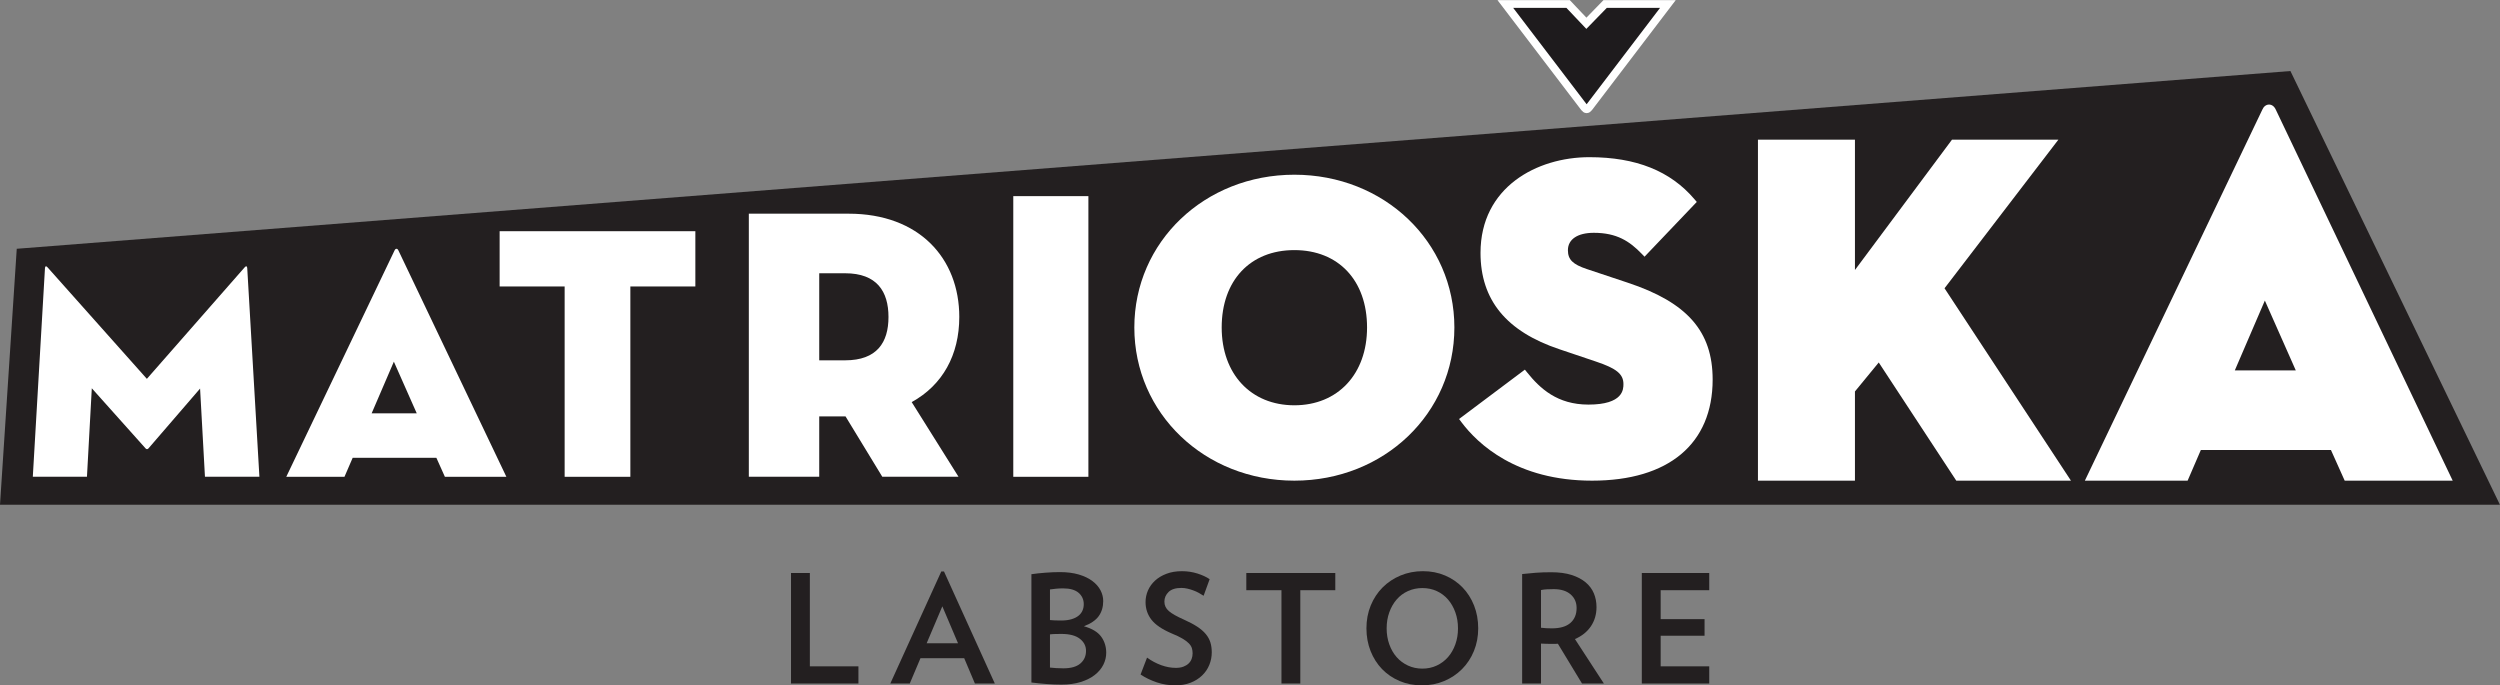
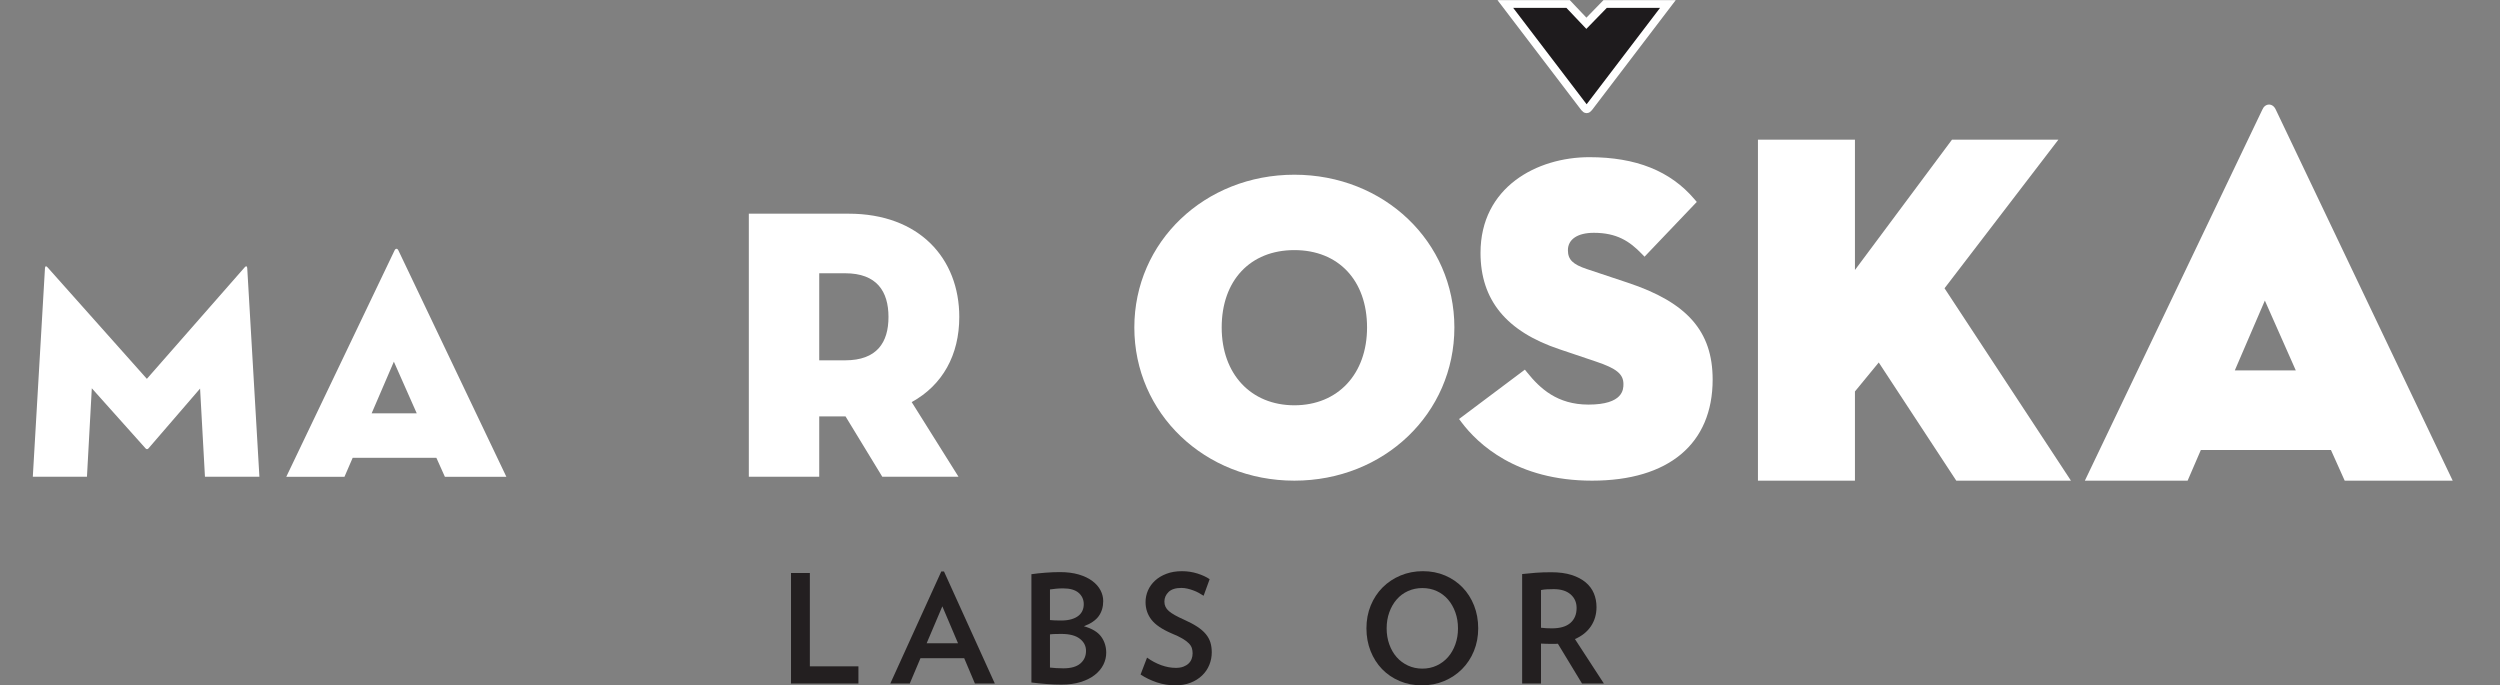
<svg xmlns="http://www.w3.org/2000/svg" id="svg3365" height="82.243" width="300">
  <rect width="100%" height="100%" fill="#808080" stroke="none" />
  <defs id="defs3367">
    <clipPath clipPathUnits="userSpaceOnUse" id="clipPath20">
      <path d="m 0,141.73 283.46,0 L 283.46,0 0,0 0,141.73 z" id="path22" />
    </clipPath>
  </defs>
  <g transform="translate(-12.706,-549.431)" id="layer1">
    <g id="g3114" transform="matrix(1.246,0,0,-1.246,-14.202,685.186)">
      <g transform="translate(21.595,60.344)" id="g3116">
-         <path id="path3118" style="fill:#231f20;fill-opacity:1;fill-rule:nonzero;stroke:none" d="M 0,0 240.763,0 220.587,41.768 1.614,24.65 0,0 z" />
-       </g>
+         </g>
      <g id="g3120">
        <g clip-path="url(#clipPath20)" id="g3122">
          <g transform="translate(45.142,83.188)" id="g3124">
            <path id="path3126" style="fill:#ffffff;fill-opacity:1;fill-rule:nonzero;stroke:none" d="M 0,0 -9.402,-10.721 -18.952,0 c -0.116,0.147 -0.233,0.176 -0.262,-0.03 l -1.173,-20.121 5.215,0 0.467,8.522 5.186,-5.8 c 0.087,-0.087 0.175,-0.087 0.263,0 l 4.979,5.772 0.469,-8.494 5.244,0 L 0.263,-0.03 C 0.235,0.176 0.117,0.147 0,0" />
          </g>
          <g transform="translate(57.387,69.144)" id="g3128">
            <path id="path3130" style="fill:#ffffff;fill-opacity:1;fill-rule:nonzero;stroke:none" d="M 0,0 2.141,4.977 4.345,0 0,0 z M 2.204,15.683 -8.22,-6.108 l 5.605,0 0.789,1.826 8.061,0 0.819,-1.826 5.921,0 -10.393,21.791 c -0.095,0.222 -0.283,0.222 -0.378,0" />
          </g>
          <g transform="translate(69.714,81.363)" id="g3132">
-             <path id="path3134" style="fill:#ffffff;fill-opacity:1;fill-rule:nonzero;stroke:none" d="m 0,0 6.261,0 0,-18.327 6.329,0 0,18.327 6.26,0 0,5.321 L 0,5.321 0,0 z" />
-           </g>
+             </g>
          <g transform="translate(102.991,74.251)" id="g3136">
            <path id="path3138" style="fill:#ffffff;fill-opacity:1;fill-rule:nonzero;stroke:none" d="m 0,0 -2.497,0 0,8.384 2.497,0 C 3.056,8.384 4.173,6.632 4.173,4.173 4.173,1.713 3.056,0 0,0 m 10.992,4.173 c 0,5.627 -3.838,9.949 -10.657,9.949 l -9.612,0 0,-25.336 6.78,0 0,5.811 2.535,0 3.539,-5.811 7.34,0 -4.508,7.19 c 2.98,1.639 4.583,4.546 4.583,8.197" />
          </g>
-           <path id="path3140" style="fill:#ffffff;fill-opacity:1;fill-rule:nonzero;stroke:none" d="m 119.183,63.036 7.234,0 0,27.025 -7.234,0 0,-27.025 z" />
          <g transform="translate(146.254,69.92)" id="g3142">
            <path id="path3144" style="fill:#ffffff;fill-opacity:1;fill-rule:nonzero;stroke:none" d="m 0,0 c -4.187,0 -7,3.011 -7,7.494 0,4.527 2.748,7.452 7,7.452 4.252,0 7,-2.925 7,-7.452 C 7,3.011 4.187,0 0,0 m 0,22.206 c -8.643,0 -15.413,-6.462 -15.413,-14.712 0,-8.272 6.77,-14.753 15.413,-14.753 8.642,0 15.41,6.481 15.41,14.753 0,8.25 -6.768,14.712 -15.41,14.712" />
          </g>
          <g transform="translate(219.836,95.503)" id="g3146">
            <path id="path3148" style="fill:#ffffff;fill-opacity:1;fill-rule:nonzero;stroke:none" d="m 0,0 -10.247,0 -9.347,-12.553 0,12.553 -9.342,0 0,-32.842 9.342,0 0,8.592 0.244,0.296 c 1.118,1.352 1.721,2.082 2.048,2.494 l 7.467,-11.382 11.044,0 -12.175,18.528 L 0,0 z" />
          </g>
          <g transform="translate(242.699,73.28)" id="g3150">
            <path id="path3152" style="fill:#ffffff;fill-opacity:1;fill-rule:nonzero;stroke:none" d="M 0,0 -5.873,0 -2.979,6.726 0,0 z m -1.925,25.108 c -0.134,0.309 -0.377,0.495 -0.651,0.495 -0.275,0 -0.518,-0.186 -0.643,-0.482 l -17.096,-35.74 9.896,0 1.273,2.951 12.532,0 1.323,-2.951 10.402,0 -17.036,35.727 z" />
          </g>
          <g transform="translate(178.351,81.73)" id="g3154">
            <path id="path3156" style="fill:#ffffff;fill-opacity:1;fill-rule:nonzero;stroke:none" d="m 0,0 -3.919,1.306 c -1.371,0.457 -1.834,0.917 -1.834,1.822 0,1.048 0.934,1.673 2.498,1.673 2.205,0 3.438,-0.808 4.609,-2.02 L 1.626,2.5 6.658,7.775 6.439,8.032 c -2.319,2.727 -5.632,4.053 -10.129,4.053 -5.047,0 -10.48,-2.884 -10.48,-9.217 0,-4.539 2.492,-7.577 7.616,-9.286 l 3.488,-1.176 c 1.989,-0.663 2.66,-1.211 2.66,-2.171 0,-0.489 0,-1.978 -3.371,-1.978 -3.005,0 -4.665,1.559 -5.893,3.085 l -0.227,0.282 -6.34,-4.755 0.225,-0.3 c 1.58,-2.106 5.317,-5.638 12.585,-5.638 7.38,0 11.613,3.55 11.613,9.739 C 8.186,-4.689 5.737,-1.899 0,0" />
          </g>
          <g transform="translate(174.615,98.574)" id="g3158">
            <path id="path3160" style="fill:#1e1b1d;fill-opacity:1;fill-rule:nonzero;stroke:none" d="m 0,0 c -0.143,-0.189 -0.285,-0.189 -0.428,0 l -7.615,9.994 6.045,0 1.76,-1.857 1.808,1.857 6.043,0 L 0,0 z" />
          </g>
          <g transform="translate(174.615,98.574)" id="g3162">
            <path id="path3164" style="fill:none;stroke:#ffffff;stroke-width:0.75;stroke-linecap:butt;stroke-linejoin:miter;stroke-miterlimit:4;stroke-opacity:1;stroke-dasharray:none" d="m 0,0 c -0.143,-0.189 -0.285,-0.189 -0.428,0 l -7.615,9.994 6.045,0 1.76,-1.857 1.808,1.857 6.043,0 L 0,0 z" />
          </g>
          <g transform="translate(97.776,43.121)" id="g3166">
            <path id="path3168" style="fill:#231f20;fill-opacity:1;fill-rule:nonzero;stroke:none" d="m 0,0 0,10.647 1.816,0 0,-8.991 4.677,0 L 6.493,0 0,0 z" />
          </g>
          <g transform="translate(112.35,50.559)" id="g3170">
            <path id="path3172" style="fill:#231f20;fill-opacity:1;fill-rule:nonzero;stroke:none" d="m 0,0 -1.511,-3.56 3.022,0 L 0,0 z m 3.138,-7.438 -1.032,2.44 -4.212,0 -1.032,-2.44 -1.874,0 4.91,10.793 0.262,0 4.895,-10.793 -1.917,0 z" />
          </g>
          <g transform="translate(126.188,46.273)" id="g3174">
            <path id="path3176" style="fill:#231f20;fill-opacity:1;fill-rule:nonzero;stroke:none" d="M 0,0 C 0,0.465 -0.199,0.852 -0.596,1.162 -0.993,1.471 -1.583,1.627 -2.368,1.627 -2.562,1.627 -2.763,1.624 -2.971,1.619 -3.179,1.614 -3.346,1.602 -3.472,1.583 l 0,-3.196 c 0.184,-0.02 0.383,-0.036 0.596,-0.051 0.212,-0.014 0.445,-0.022 0.697,-0.022 0.726,0 1.271,0.155 1.634,0.465 C -0.182,-0.911 0,-0.504 0,0 m -0.218,4.488 c 0,0.446 -0.165,0.811 -0.494,1.097 -0.33,0.286 -0.828,0.429 -1.496,0.429 -0.223,0 -0.443,-0.01 -0.661,-0.03 C -3.087,5.965 -3.288,5.941 -3.472,5.912 l 0,-2.949 C -3.21,2.934 -2.853,2.92 -2.397,2.92 c 0.387,0 0.719,0.041 0.995,0.123 0.276,0.082 0.501,0.193 0.675,0.334 0.175,0.141 0.303,0.305 0.385,0.494 0.083,0.189 0.124,0.395 0.124,0.617 M 1.946,-0.189 C 1.946,-0.586 1.854,-0.969 1.67,-1.337 1.486,-1.705 1.213,-2.032 0.85,-2.317 0.486,-2.604 0.036,-2.831 -0.501,-3 c -0.538,-0.17 -1.165,-0.254 -1.881,-0.254 -0.456,0 -0.933,0.02 -1.431,0.058 -0.5,0.038 -0.981,0.087 -1.446,0.145 l 0,10.43 c 0.397,0.059 0.843,0.106 1.337,0.144 0.494,0.04 0.959,0.059 1.394,0.059 0.697,0 1.308,-0.078 1.831,-0.232 C -0.174,7.195 0.261,6.986 0.61,6.725 0.958,6.464 1.22,6.166 1.395,5.832 1.569,5.498 1.656,5.151 1.656,4.793 1.656,4.231 1.513,3.75 1.228,3.348 0.941,2.945 0.465,2.619 -0.204,2.367 0.581,2.145 1.135,1.811 1.46,1.365 1.784,0.92 1.946,0.401 1.946,-0.189" />
          </g>
          <g transform="translate(138.298,46.127)" id="g3178">
            <path id="path3180" style="fill:#231f20;fill-opacity:1;fill-rule:nonzero;stroke:none" d="m 0,0 c 0,-0.426 -0.08,-0.832 -0.24,-1.22 -0.159,-0.387 -0.392,-0.725 -0.697,-1.016 -0.305,-0.291 -0.673,-0.522 -1.104,-0.69 -0.431,-0.17 -0.922,-0.255 -1.475,-0.255 -0.609,0 -1.203,0.097 -1.779,0.29 -0.576,0.195 -1.097,0.446 -1.561,0.756 l 0.624,1.627 c 0.426,-0.31 0.879,-0.552 1.358,-0.726 0.479,-0.174 0.952,-0.262 1.416,-0.262 0.281,0 0.523,0.039 0.727,0.117 0.203,0.077 0.37,0.179 0.501,0.305 0.131,0.125 0.228,0.273 0.291,0.443 0.063,0.169 0.094,0.346 0.094,0.529 0,0.185 -0.024,0.354 -0.072,0.509 -0.049,0.156 -0.146,0.308 -0.291,0.458 -0.146,0.151 -0.349,0.303 -0.61,0.457 -0.262,0.156 -0.605,0.321 -1.032,0.494 -0.929,0.397 -1.583,0.84 -1.961,1.33 -0.377,0.489 -0.566,1.053 -0.566,1.692 0,0.387 0.077,0.76 0.232,1.119 0.155,0.357 0.383,0.675 0.683,0.951 0.3,0.276 0.668,0.496 1.104,0.66 0.436,0.165 0.93,0.248 1.482,0.248 0.522,0 1.022,-0.076 1.496,-0.225 0.474,-0.151 0.866,-0.332 1.176,-0.545 L -0.785,5.448 c -0.145,0.097 -0.302,0.191 -0.472,0.283 -0.169,0.092 -0.348,0.172 -0.537,0.24 -0.189,0.068 -0.378,0.124 -0.567,0.168 -0.188,0.043 -0.375,0.064 -0.559,0.064 -0.561,0 -0.976,-0.131 -1.242,-0.392 -0.266,-0.261 -0.4,-0.571 -0.4,-0.93 0,-0.358 0.144,-0.66 0.429,-0.907 0.286,-0.247 0.758,-0.516 1.417,-0.806 0.523,-0.232 0.958,-0.463 1.307,-0.69 C -1.061,2.25 -0.782,2.01 -0.574,1.758 -0.366,1.506 -0.218,1.238 -0.131,0.952 -0.043,0.666 0,0.35 0,0" />
          </g>
          <g transform="translate(146.826,52.112)" id="g3182">
-             <path id="path3184" style="fill:#231f20;fill-opacity:1;fill-rule:nonzero;stroke:none" d="m 0,0 0,-8.991 -1.815,0 0,8.991 -3.385,0 0,1.656 8.57,0 L 3.37,0 0,0 z" />
-           </g>
+             </g>
          <g transform="translate(162.012,48.438)" id="g3186">
            <path id="path3188" style="fill:#231f20;fill-opacity:1;fill-rule:nonzero;stroke:none" d="m 0,0 c 0,0.552 -0.084,1.064 -0.254,1.539 -0.17,0.475 -0.404,0.887 -0.705,1.235 -0.3,0.349 -0.66,0.621 -1.082,0.814 -0.421,0.193 -0.883,0.291 -1.387,0.291 -0.504,0 -0.968,-0.098 -1.394,-0.291 C -5.248,3.395 -5.611,3.123 -5.912,2.774 -6.213,2.426 -6.447,2.014 -6.617,1.539 -6.786,1.064 -6.871,0.552 -6.871,0 c 0,-0.553 0.085,-1.065 0.254,-1.54 0.17,-0.475 0.404,-0.884 0.705,-1.228 0.301,-0.343 0.664,-0.615 1.09,-0.813 0.426,-0.198 0.89,-0.298 1.394,-0.298 0.504,0 0.966,0.1 1.387,0.298 0.422,0.198 0.782,0.47 1.082,0.813 0.301,0.344 0.535,0.753 0.705,1.228 C -0.084,-1.065 0,-0.553 0,0 m 1.947,0 c 0,-0.785 -0.138,-1.514 -0.414,-2.187 -0.276,-0.672 -0.659,-1.254 -1.148,-1.743 -0.489,-0.489 -1.063,-0.871 -1.721,-1.147 -0.658,-0.277 -1.375,-0.414 -2.15,-0.414 -0.765,0 -1.475,0.137 -2.128,0.414 -0.654,0.276 -1.218,0.658 -1.693,1.147 -0.474,0.489 -0.844,1.071 -1.111,1.743 -0.266,0.673 -0.399,1.402 -0.399,2.187 0,0.794 0.137,1.527 0.414,2.201 0.276,0.672 0.659,1.254 1.147,1.742 0.489,0.49 1.066,0.872 1.729,1.149 0.664,0.275 1.378,0.414 2.142,0.414 0.776,0 1.487,-0.139 2.136,-0.414 C -0.6,4.815 -0.039,4.433 0.436,3.943 0.91,3.455 1.281,2.873 1.547,2.201 1.813,1.527 1.947,0.794 1.947,0" />
          </g>
          <g transform="translate(173.435,50.398)" id="g3190">
            <path id="path3192" style="fill:#231f20;fill-opacity:1;fill-rule:nonzero;stroke:none" d="m 0,0 c 0,0.542 -0.194,0.98 -0.581,1.314 -0.388,0.334 -0.93,0.502 -1.627,0.502 -0.223,0 -0.436,-0.005 -0.639,-0.015 -0.204,-0.01 -0.398,-0.033 -0.582,-0.072 l 0,-3.631 c 0.165,-0.02 0.336,-0.036 0.516,-0.045 0.18,-0.01 0.356,-0.014 0.531,-0.014 0.793,0 1.389,0.174 1.786,0.523 C -0.198,-1.09 0,-0.61 0,0 m 0.522,-7.277 -2.324,3.834 c -0.096,-0.01 -0.188,-0.014 -0.275,-0.014 l -0.291,0 c -0.174,0 -0.352,0.002 -0.53,0.007 -0.179,0.005 -0.356,0.012 -0.531,0.022 l 0,-3.849 -1.815,0 0,10.546 c 0.426,0.047 0.864,0.088 1.314,0.124 0.451,0.033 0.947,0.05 1.49,0.05 0.755,0 1.406,-0.088 1.953,-0.261 C 0.06,3.007 0.513,2.77 0.872,2.469 1.229,2.169 1.493,1.816 1.663,1.409 1.833,1.002 1.917,0.562 1.917,0.087 1.917,-0.61 1.737,-1.225 1.38,-1.758 1.021,-2.291 0.509,-2.702 -0.16,-2.992 l 2.789,-4.285 -2.107,0 z" />
          </g>
          <g transform="translate(179.715,43.121)" id="g3194">
-             <path id="path3196" style="fill:#231f20;fill-opacity:1;fill-rule:nonzero;stroke:none" d="m 0,0 0,10.647 6.494,0 0,-1.656 -4.678,0 0,-2.789 4.227,0 0,-1.598 -4.227,0 0,-2.948 4.678,0 L 6.494,0 0,0 z" />
-           </g>
+             </g>
        </g>
      </g>
    </g>
  </g>
</svg>